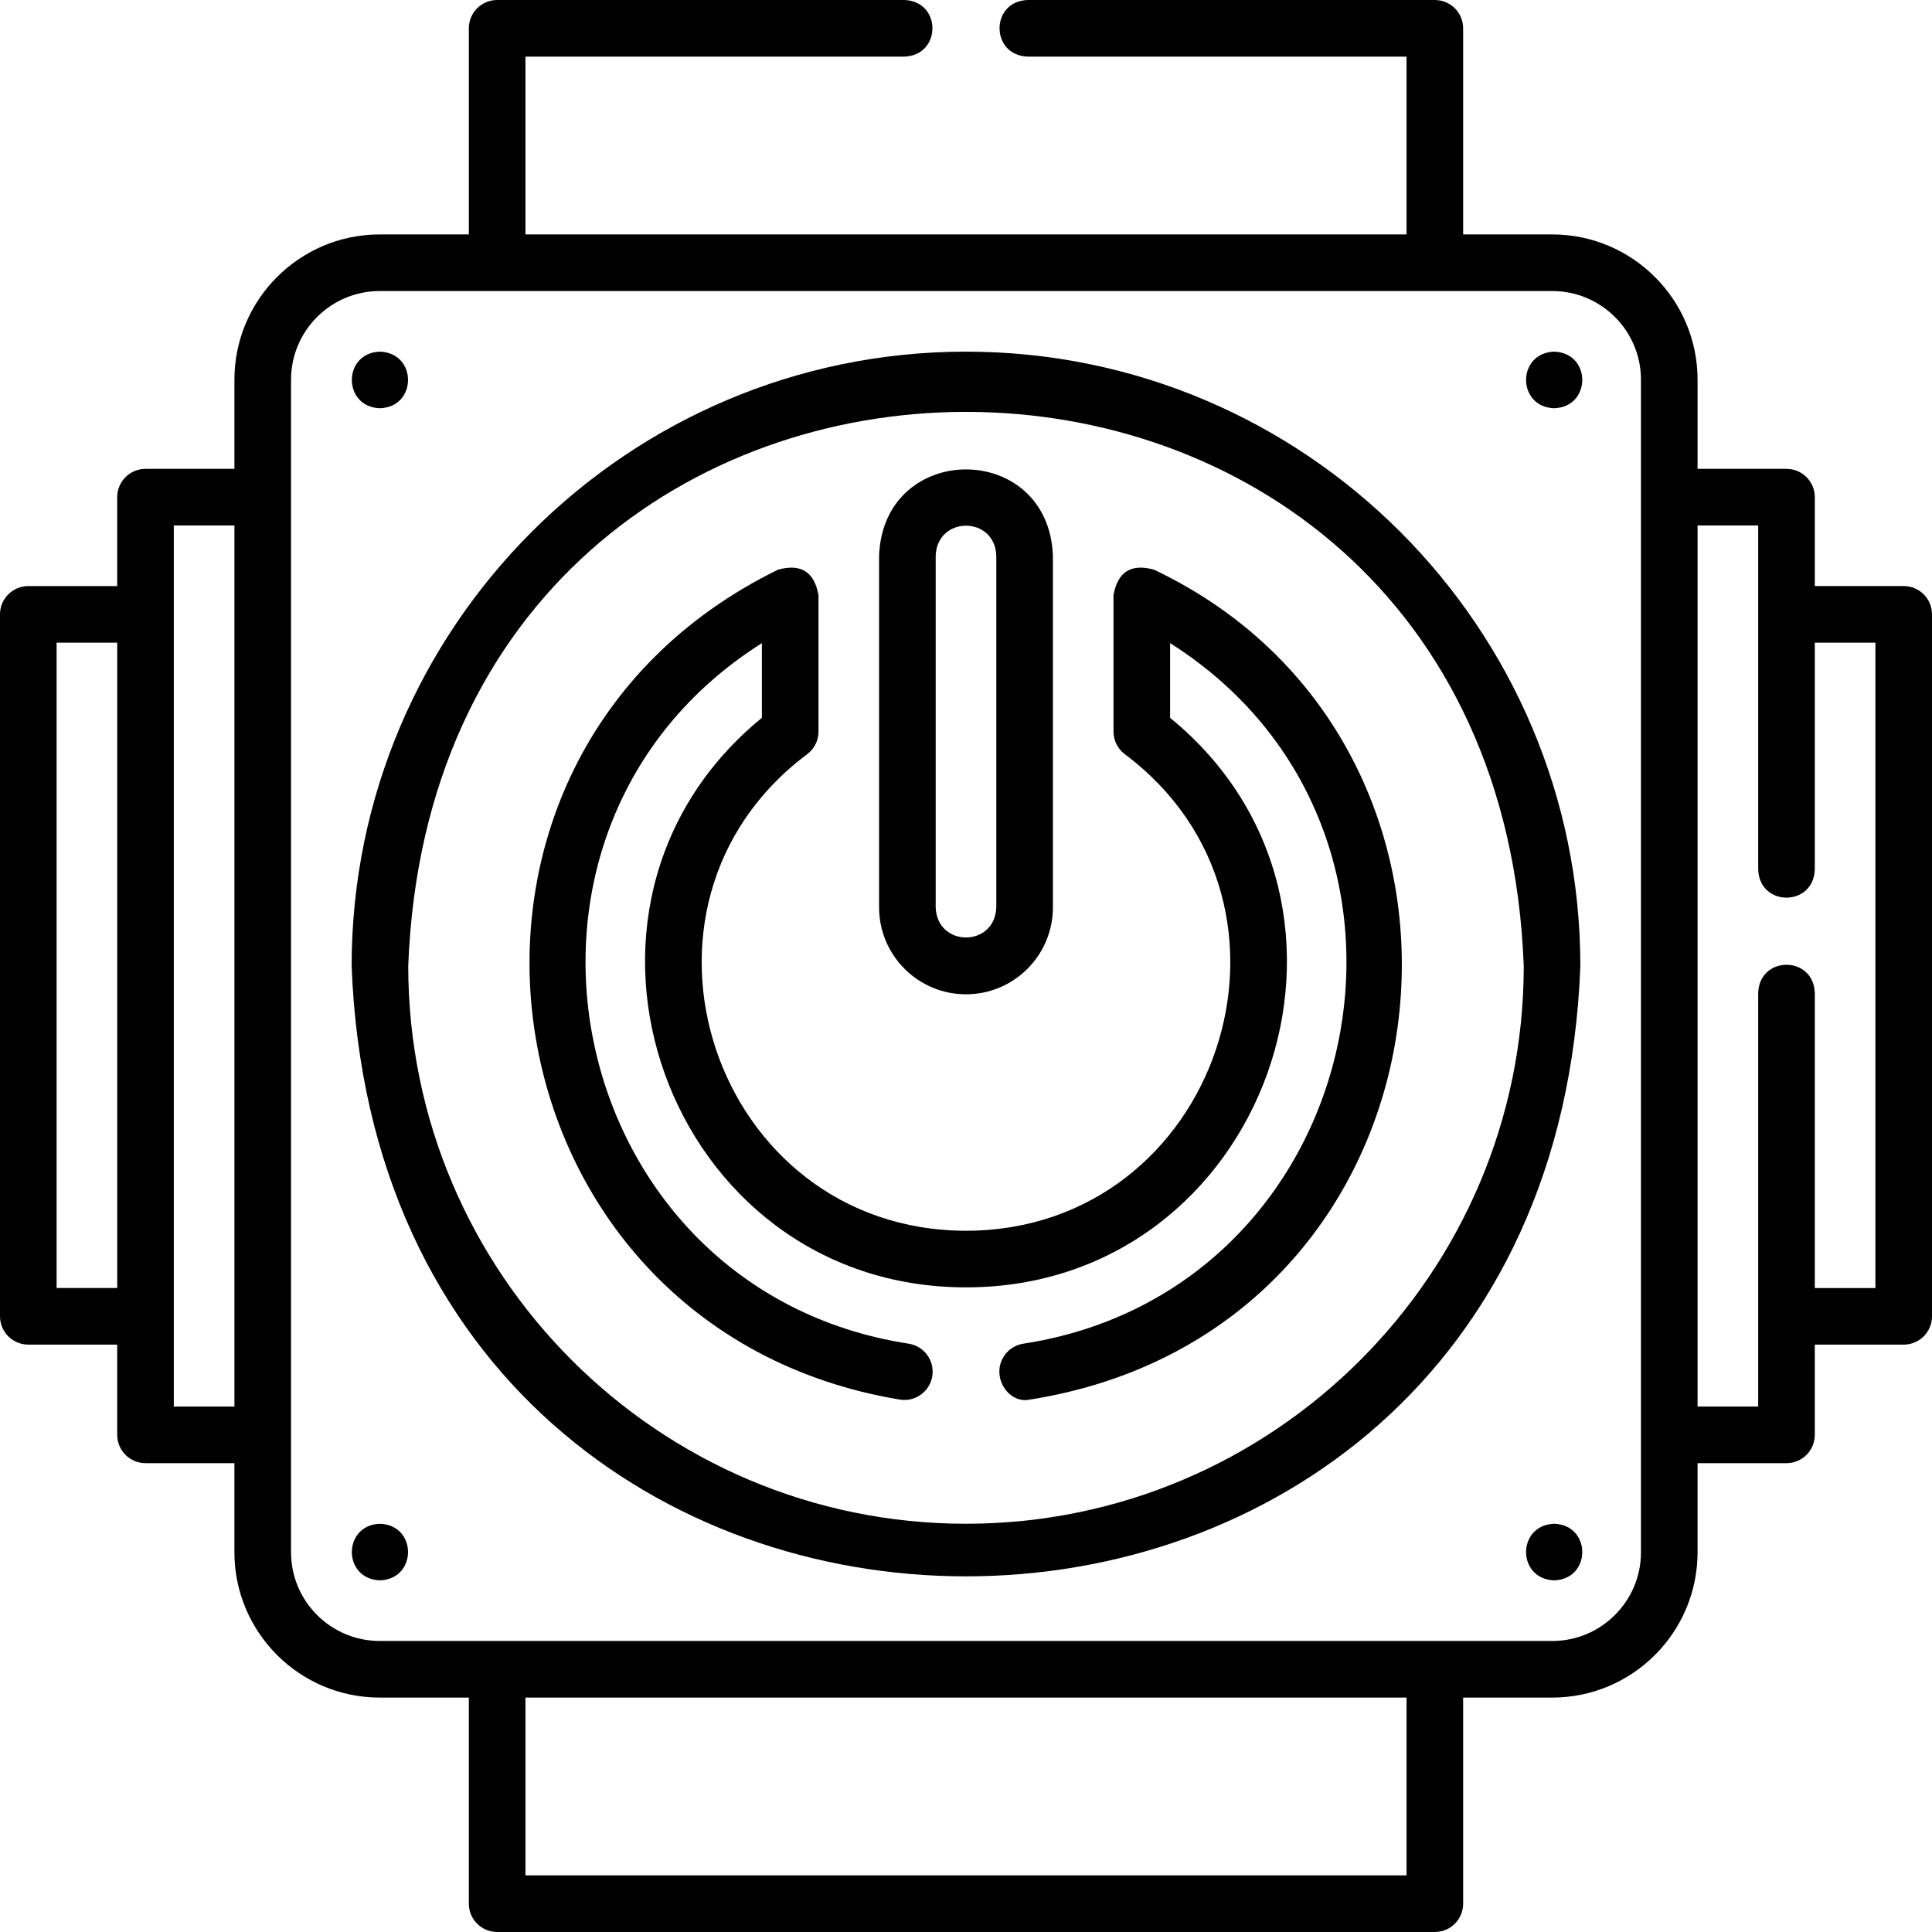
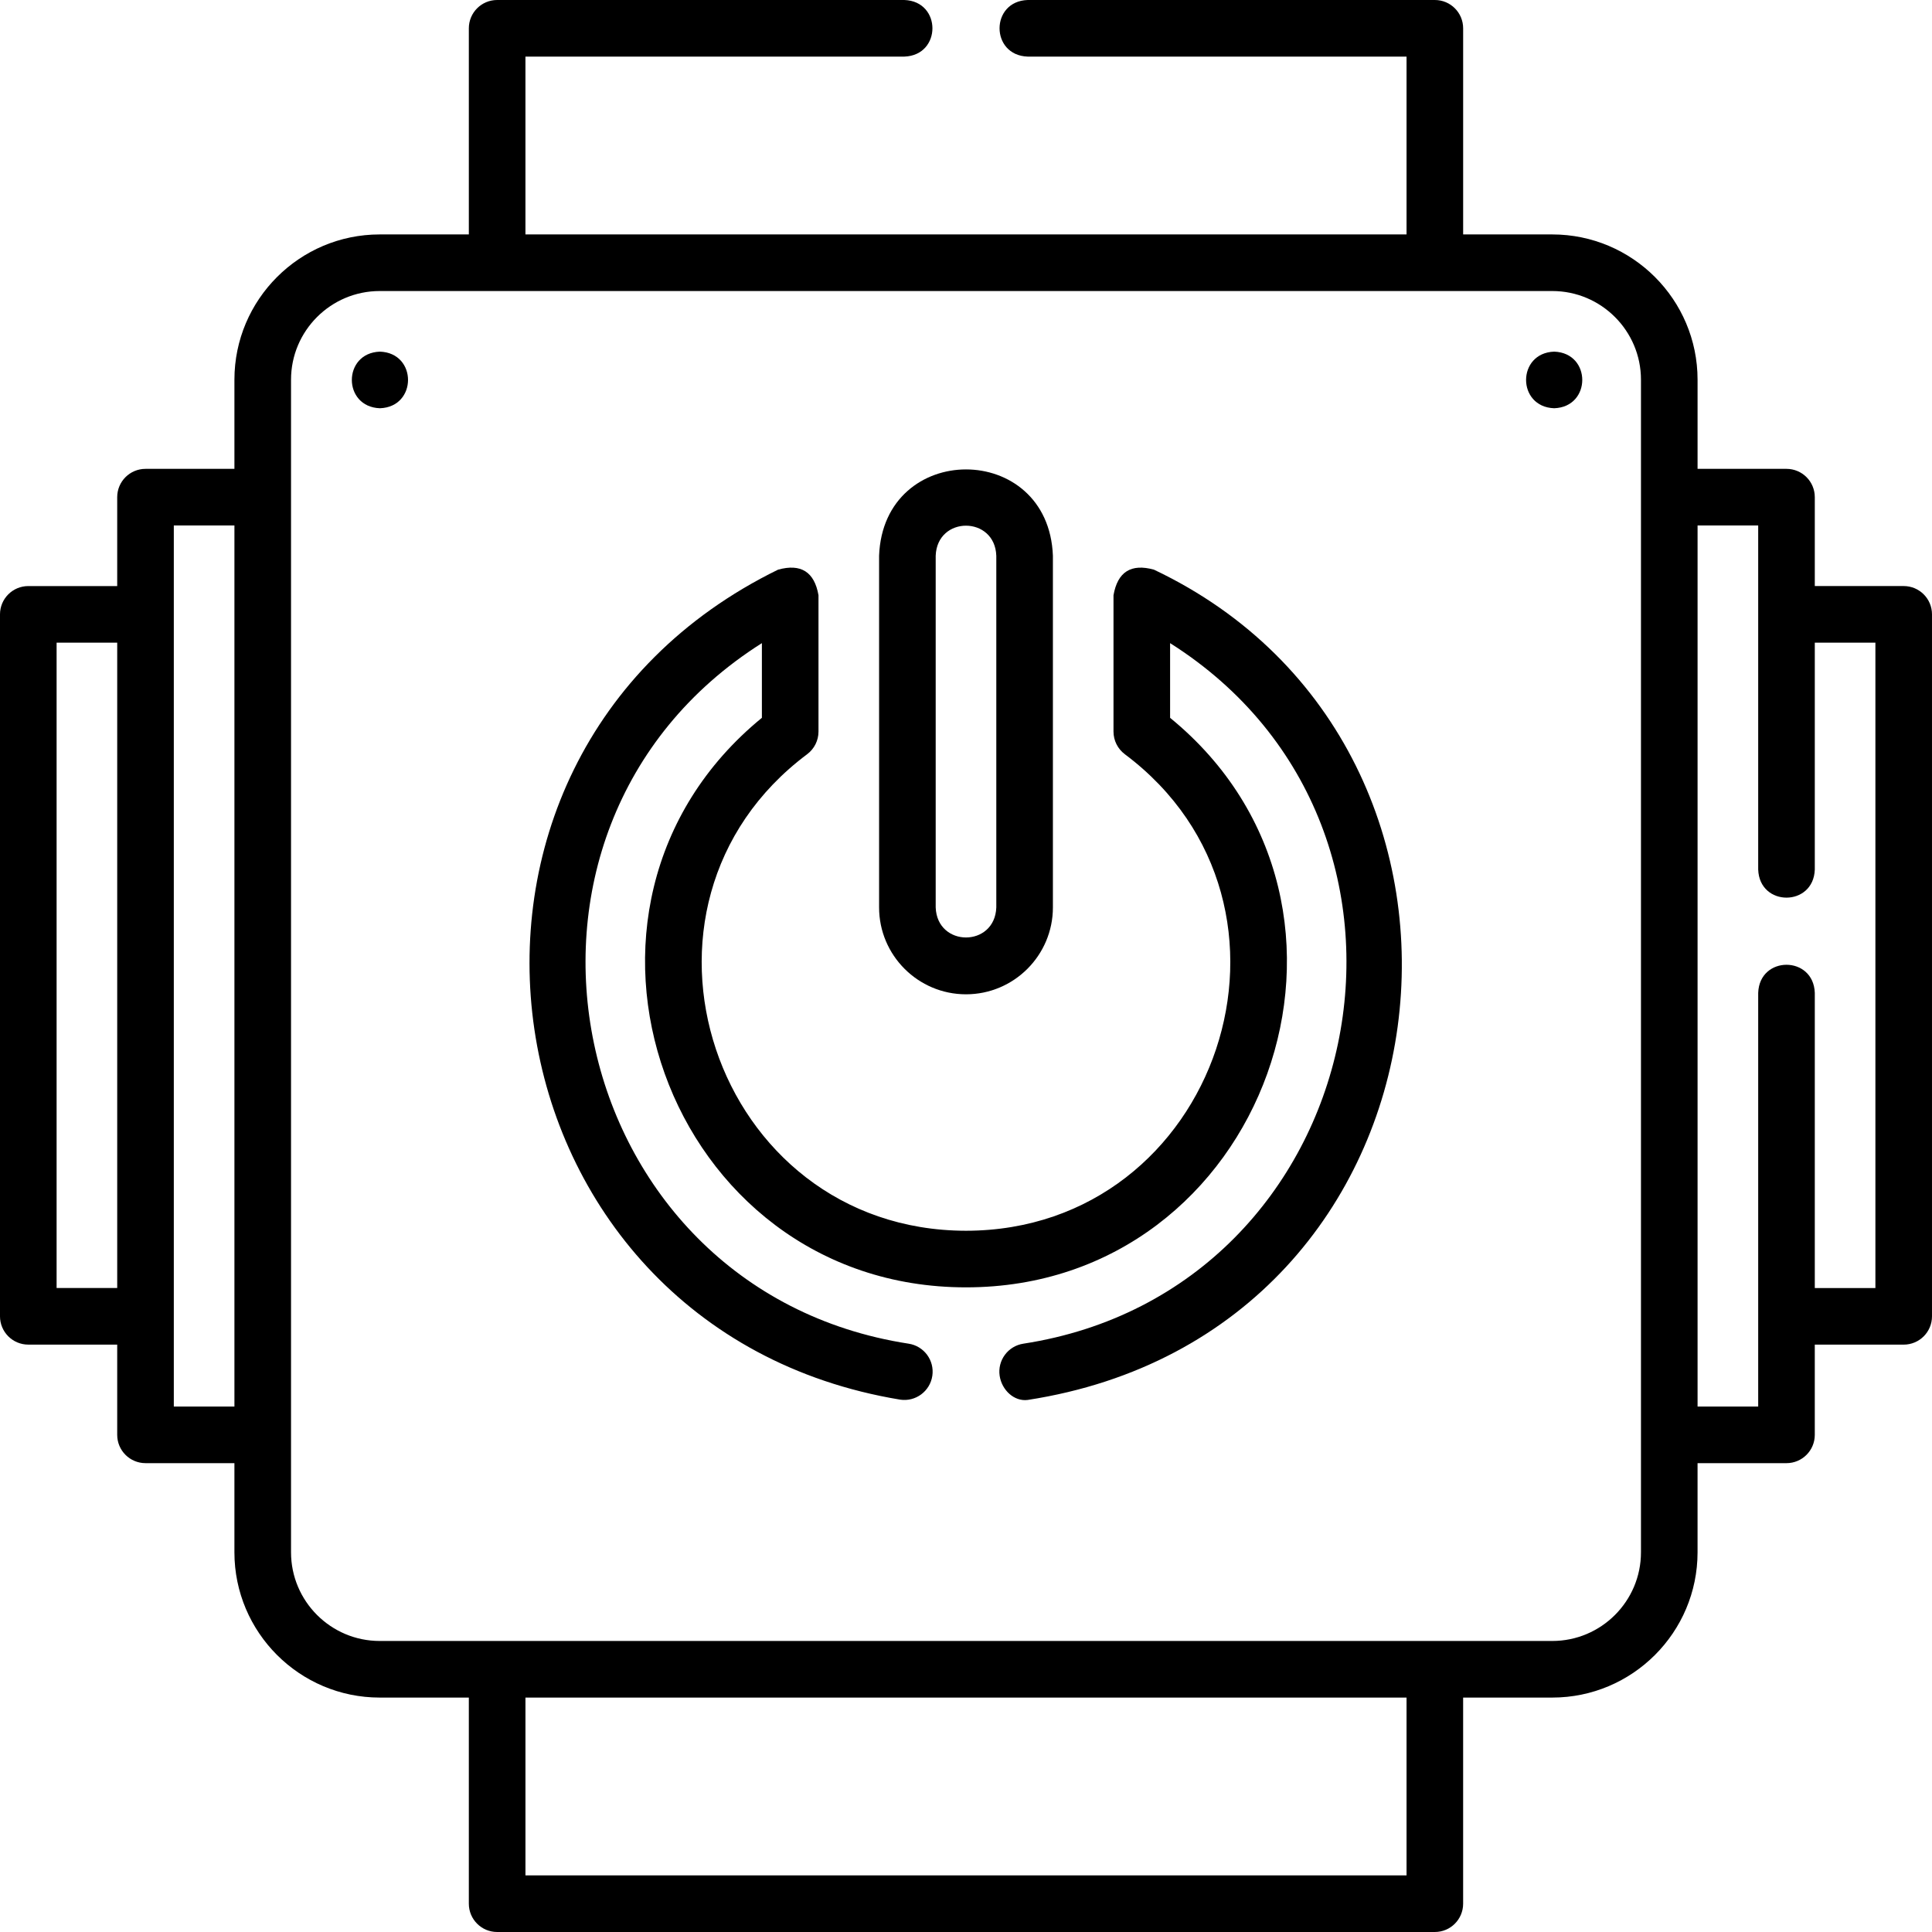
<svg xmlns="http://www.w3.org/2000/svg" id="Capa_1" height="512" viewBox="0 0 512 512" width="512">
  <g>
    <g>
      <path d="m305.808 150.966c-6.061-1.679-9.634.579-10.719 6.774v36.131c0 2.358 1.109 4.58 2.995 5.996 53.644 40.141 24.885 126.214-42.086 126.294-66.972-.081-95.728-86.163-42.084-126.294 1.886-1.416 2.995-3.638 2.995-5.996v-36.131c-1.085-6.195-4.658-8.453-10.719-6.774-102.676 50.27-80.286 201.345 32.352 219.951 4.092.625 7.917-2.202 8.533-6.299.617-4.096-2.202-7.916-6.299-8.533-91.934-14.187-117.401-135.985-38.867-185.649v19.792c-61.404 50.193-25.3 150.955 54.091 150.933 79.39.02 115.493-100.753 54.089-150.933v-19.792c78.569 49.694 53.02 171.483-38.867 185.649-4.097.617-6.916 4.438-6.299 8.533.56 3.718 3.786 6.826 7.406 6.384 116.496-17.951 133.841-172.429 33.479-220.036z" />
      <path d="m255.999 263.501c12.699 0 23.031-10.332 23.031-23.031v-93.188c-1.161-30.519-44.912-30.495-46.062 0v93.188c0 12.699 10.332 23.031 23.031 23.031zm-8.031-116.219c.378-10.631 15.688-10.623 16.062 0v93.188c-.378 10.632-15.688 10.624-16.062 0z" />
-       <path d="m255.999 93.189c-89.774 0-162.812 73.037-162.812 162.812 8.185 215.695 317.471 215.636 325.623-.002.001-89.772-73.037-162.81-162.811-162.81zm0 310.623c-81.504 0-147.812-66.308-147.812-147.812 7.43-195.823 288.222-195.769 295.623.002.001 81.503-66.307 147.81-147.811 147.81z" />
      <path d="m504.5 155.311h-23.561v-23.56c0-4.143-3.357-7.5-7.5-7.5h-23.566v-23.624c0-21.229-17.271-38.5-38.5-38.5h-23.624v-54.627c0-4.143-3.357-7.5-7.5-7.5h-107.91c-9.931.344-9.923 14.66 0 15h100.41v47.127h-233.501v-47.127h100.411c9.931-.344 9.923-14.66 0-15h-107.911c-4.143 0-7.5 3.357-7.5 7.5v54.627h-23.623c-21.229 0-38.5 17.271-38.5 38.5v23.625h-23.563c-4.143 0-7.5 3.357-7.5 7.5v23.562h-23.562c-4.143 0-7.5 3.357-7.5 7.5v186.023c0 4.143 3.357 7.5 7.5 7.5h23.562v23.913c0 4.143 3.357 7.5 7.5 7.5h23.562v23.625c0 21.229 17.271 38.5 38.5 38.5h23.624v54.625c0 4.143 3.357 7.5 7.5 7.5h248.499c4.143 0 7.5-3.357 7.5-7.5v-54.625h23.625c21.229 0 38.5-17.271 38.5-38.5v-23.623h23.566c4.143 0 7.5-3.357 7.5-7.5v-23.91h23.562c4.143 0 7.5-3.357 7.5-7.5v-186.031c0-4.143-3.357-7.5-7.5-7.5zm-489.5 186.026v-171.024h16.062v171.023h-16.062zm31.062 31.413v-233.498h16.062v233.498zm326.686 124.25h-233.499v-47.125h233.499zm38.625-62.125h-310.748c-12.958 0-23.5-10.542-23.5-23.5v-310.748c0-12.958 10.542-23.5 23.5-23.5h310.748c12.958 0 23.5 10.542 23.5 23.5v310.748c0 12.958-10.542 23.5-23.5 23.5zm85.627-93.533h-16.061v-78.221c-.344-9.931-14.66-9.923-15 0v109.631h-16.066v-233.501h16.066v91.189c.344 9.931 14.66 9.923 15 0v-60.13h16.061z" />
    </g>
    <g>
      <path d="m411.873 108.189c-9.93-.344-9.924-14.659 0-15 9.931.344 9.923 14.659 0 15z" />
      <path d="m100.687 108.189c-9.93-.344-9.924-14.659 0-15 9.931.344 9.923 14.659 0 15z" />
-       <path d="m411.873 418.813c-9.93-.344-9.924-14.659 0-15 9.931.344 9.923 14.659 0 15z" />
-       <path d="m100.687 418.813c-9.93-.344-9.924-14.659 0-15 9.931.344 9.923 14.659 0 15z" />
    </g>
  </g>
</svg>